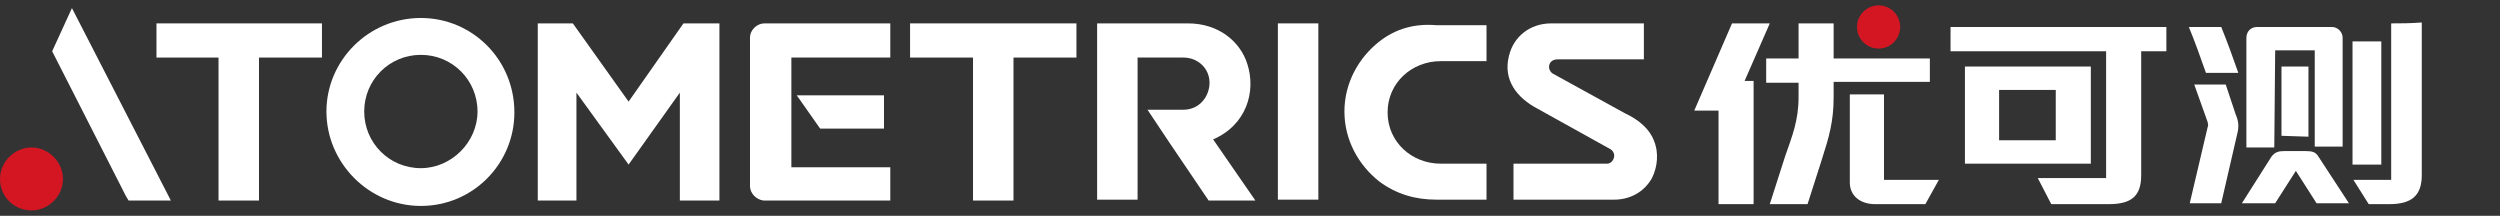
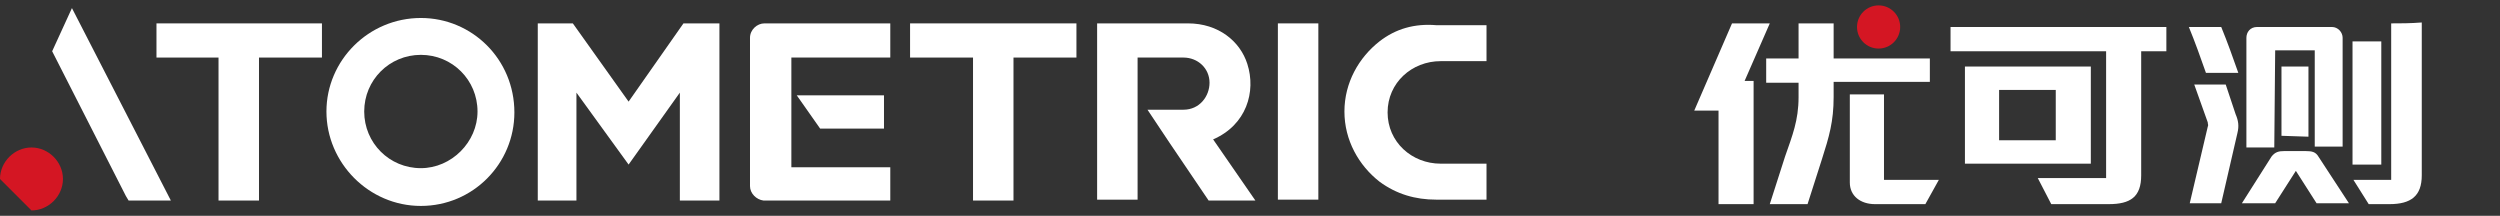
<svg xmlns="http://www.w3.org/2000/svg" version="1.1" id="图层_1" x="0px" y="0px" viewBox="0 0 278 24" style="enable-background:new 0 0 278 24;" xml:space="preserve">
  <rect x="0" y="0" width="278" height="24" fill="#333333" stroke="none" />
  <style type="text/css">
	.st0{fill-rule:evenodd;clip-rule:evenodd;fill:#D41623;}
	.st1{fill-rule:evenodd;clip-rule:evenodd;fill:#FFFFFF;}
</style>
  <circle class="st0" cx="208.9" cy="3" r="2.4" />
  <g>
    <path class="st1" d="M214.6,9.1V6.5h-10.7V2.6H200v3.9h-3.6c0,1,0,1.7,0,2.7h3.6v1.6c0,2.6-0.7,4.3-1.5,6.6l-1.7,5.3h4.2l1.6-5   c0.8-2.5,1.3-4.2,1.3-6.9V9.1H214.6z" />
    <path class="st1" d="M209.5,10.5c-1.3,0-2.5,0-3.8,0v9.8c0,1.5,1.2,2.4,2.8,2.4h5.6l1.5-2.7h-6.1V10.5L209.5,10.5z" />
    <path class="st1" d="M232.5,7.4h-14v10.8h14V7.4z M228.6,15.6h-6.3V10h6.3V15.6z" />
    <path class="st1" d="M216.9,5.7h17.3v14.1h-7.6l1.5,2.9h6.4c2.4,0,3.6-0.8,3.6-3.2V5.7h2.8V3h-24V5.7z" />
    <path class="st1" d="M264.8,4.6h-3.2v13.7c1.1,0,2.1,0,3.2,0C264.8,13.8,264.8,9.2,264.8,4.6z" />
    <path class="st1" d="M265.9,2.6V20h-4.2l1.7,2.7h2.3c2.4,0,3.6-0.9,3.6-3.2v-17C268,2.6,266.9,2.6,265.9,2.6z" />
    <path class="st1" d="M243.4,3c0.7,1.7,1.3,3.4,1.9,5.1h3.6c-0.6-1.7-1.2-3.4-1.9-5.1C245.8,3,244.6,3,243.4,3z" />
    <path class="st1" d="M247.5,9.4H244l1.5,4.2c0,0.2,0.1,0.3,0,0.5l-2,8.5h3.5l1.8-7.8c0.2-0.8,0.1-1.4-0.2-2.1L247.5,9.4z" />
    <path class="st1" d="M253,5.6h4.4v10.7h3.1V4.2c0-0.6-0.5-1.2-1.2-1.2H251c-0.8,0-1.2,0.6-1.2,1.2v12.2h3.1L253,5.6L253,5.6z" />
    <path class="st1" d="M256.7,15.2V7.4c-0.8,0-2.1,0-3,0v7.7L256.7,15.2L256.7,15.2z" />
    <path class="st1" d="M256.4,16.8H254c-0.6,0-1,0.1-1.4,0.6l-3.3,5.2h3.7l2.3-3.6l2.3,3.6h3.6l-3.4-5.2   C257.5,16.9,257.1,16.8,256.4,16.8z" />
    <path class="st1" d="M196.8,2.6h-4.2l-4.2,9.7h2.7v10.4h3.9c0-4.4,0-9.3,0-13.7c-0.3,0-0.7,0-1,0L196.8,2.6z" />
  </g>
-   <path class="st0" d="M3.5,23.4c1.9,0,3.5-1.6,3.5-3.5s-1.6-3.5-3.5-3.5S0,18,0,19.9C0,21.9,1.6,23.4,3.5,23.4z" />
+   <path class="st0" d="M3.5,23.4c1.9,0,3.5-1.6,3.5-3.5s-1.6-3.5-3.5-3.5S0,18,0,19.9z" />
  <g>
    <polygon class="st1" points="91.2,14.3 98.3,14.3 98.3,10.6 88.6,10.6  " />
    <path class="st1" d="M46.8,2C41,2,36.3,6.7,36.3,12.4S41,22.9,46.8,22.9s10.4-4.7,10.4-10.4C57.2,6.6,52.5,2,46.8,2z M46.8,18.7   c-3.5,0-6.3-2.8-6.3-6.3s2.8-6.3,6.3-6.3s6.3,2.8,6.3,6.3C53.1,15.8,50.2,18.7,46.8,18.7z" />
    <polygon class="st1" points="69.9,11.3 63.7,2.6 59.8,2.6 59.8,22.3 64.1,22.3 64.1,10.3 69.9,18.3 75.6,10.3 75.6,22.3 80,22.3    80,2.6 76,2.6  " />
    <path class="st1" d="M138.7,7.1c-0.8-2.5-3.2-4.5-6.6-4.5H122v19.6h4.5V6.4h5.1c1.6,0,2.9,1.2,2.9,2.8c0,1.5-1.1,3-2.9,3h-4   l2.4,3.6l0,0l4.4,6.5h5.2l-4.7-6.8C138.6,13.9,139.7,10.2,138.7,7.1z" />
    <path class="st1" d="M153.4,4.6c-2.3,1.8-3.9,4.6-3.9,7.8l0,0c0,3.2,1.6,6,3.9,7.8c1.9,1.4,4,2,6.3,2h5.6v-4h-5.1   c-3.2,0-5.9-2.4-5.9-5.7l0,0c0-3.3,2.7-5.7,5.9-5.7h5.1v-4h-5.6C157.3,2.6,155.2,3.2,153.4,4.6z" />
-     <path class="st1" d="M183.9,15.6c-0.5-1.3-1.7-2.3-3.2-3l-8-4.4c-0.7-0.4-0.6-1.6,0.5-1.6h9.6v-4h-10.3c-2.4,0-4.2,1.5-4.7,3.6   c-0.7,2.7,0.9,4.7,3.2,5.9l8.1,4.5c0.2,0.1,0.4,0.4,0.4,0.7c0,0.4-0.3,0.9-0.8,0.9h-10.4v4h11.2c1.7,0,3.3-0.8,4.2-2.4   C184.3,18.6,184.5,17,183.9,15.6z" />
    <polygon class="st1" points="17.4,6.4 24.3,6.4 24.3,22.3 28.8,22.3 28.8,6.4 35.8,6.4 35.8,2.6 17.4,2.6  " />
    <polygon class="st1" points="101.2,6.4 108.2,6.4 108.2,22.3 112.7,22.3 112.7,6.4 119.7,6.4 119.7,2.6 101.2,2.6  " />
    <rect x="142.1" y="2.6" class="st1" width="4.5" height="19.6" />
    <polygon class="st1" points="5.8,5.7 14,21.8 14.3,22.3 19,22.3 8,0.9  " />
    <path class="st1" d="M85,2.6c-0.8,0-1.6,0.7-1.6,1.6v16.5c0,0.8,0.7,1.5,1.5,1.6l0,0h0.8h3.9H99v-3.7H88V6.4h1.6h3.9H99V2.6H88H85z   " />
  </g>
</svg>